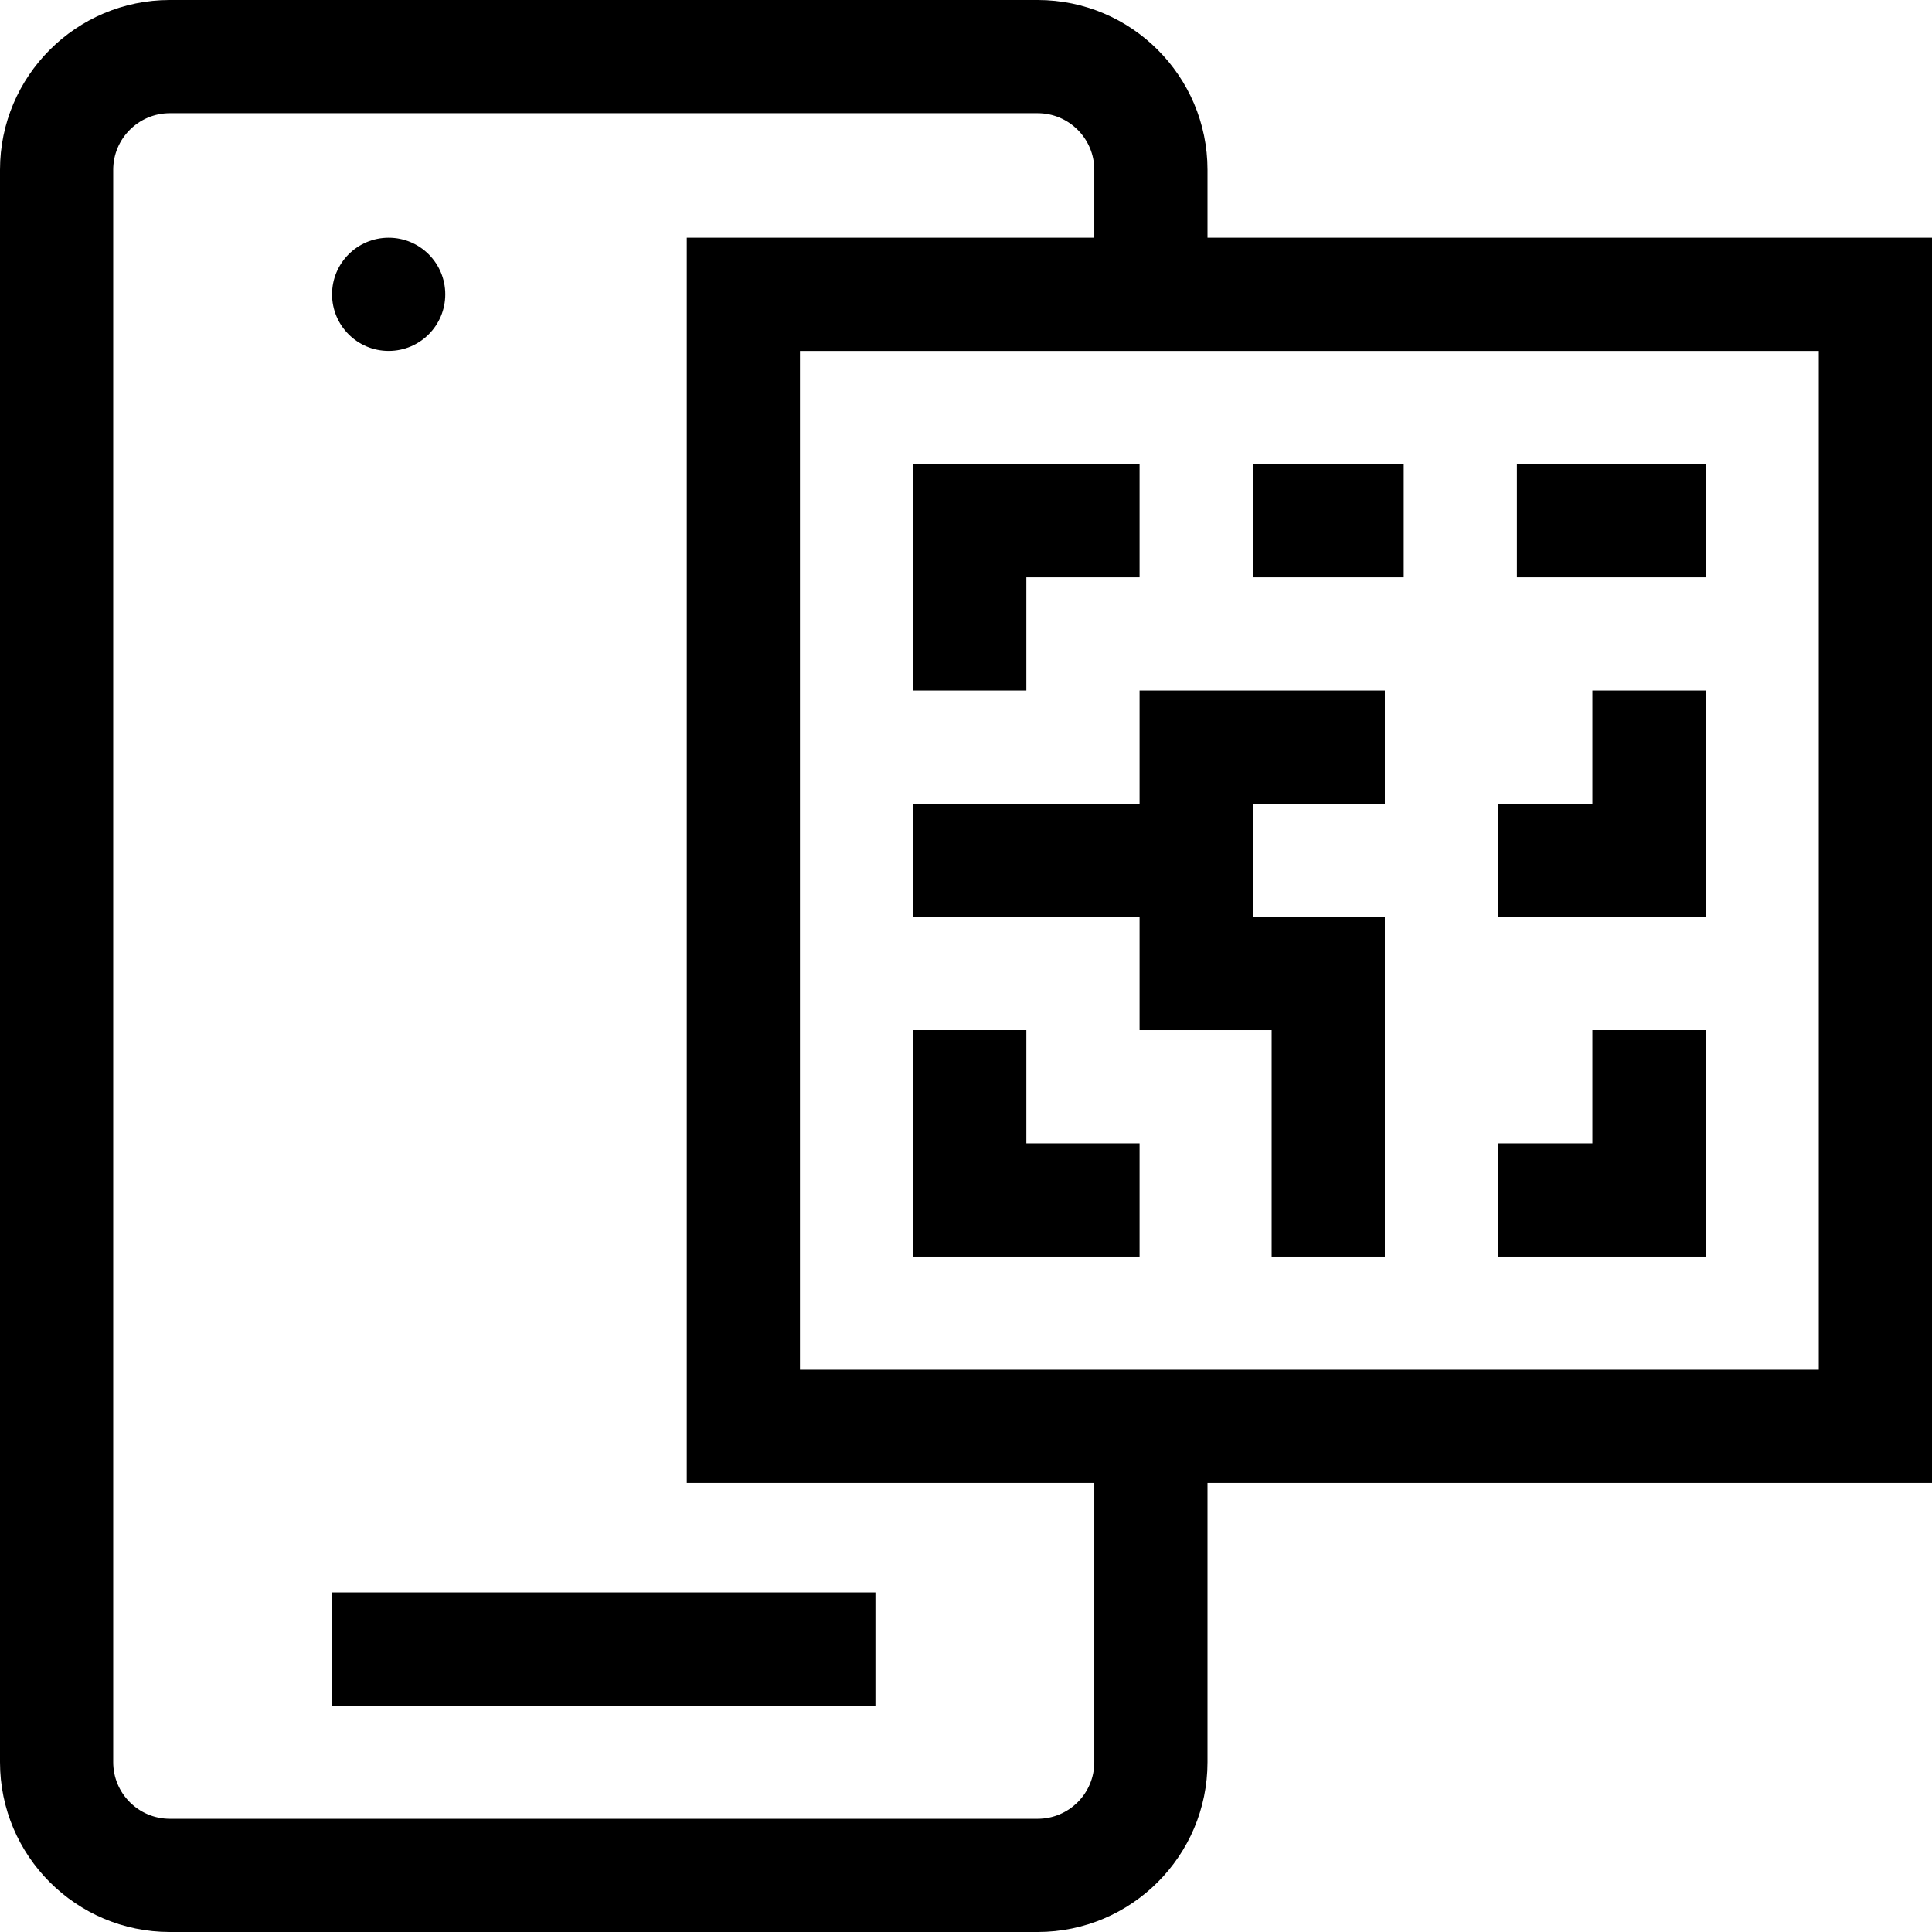
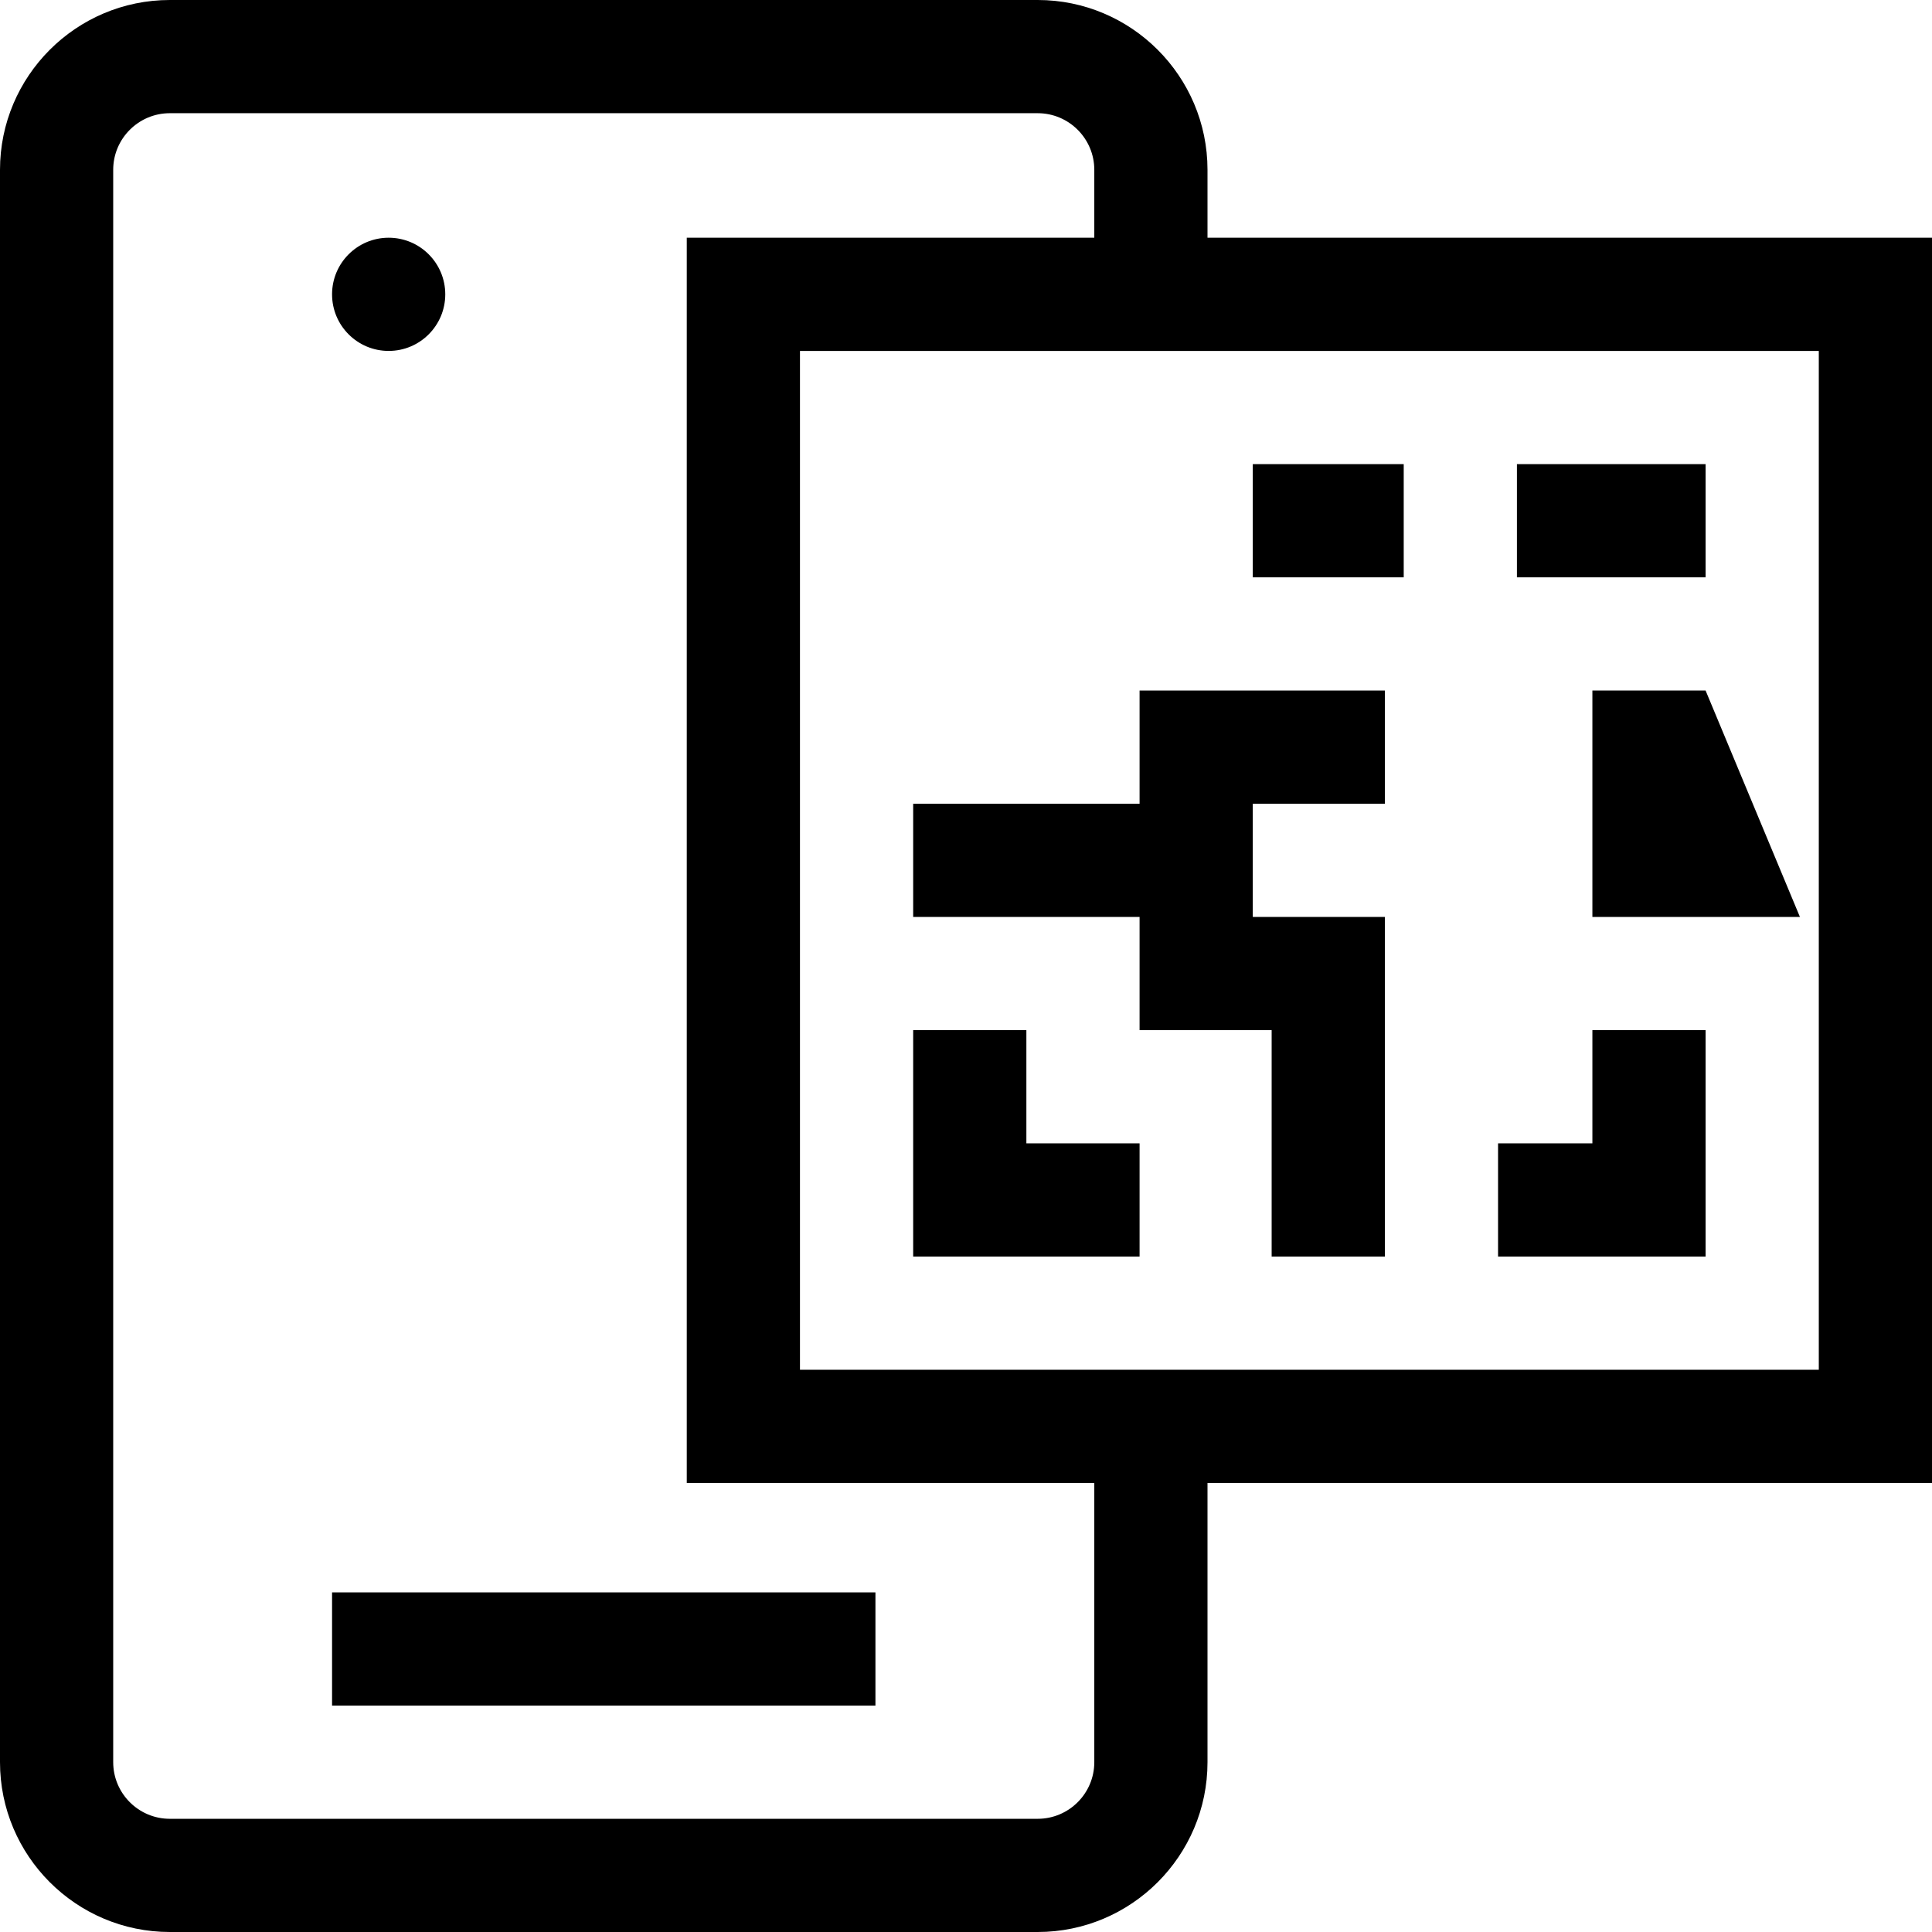
<svg xmlns="http://www.w3.org/2000/svg" height="512pt" viewBox="0 0 512 512" width="512pt">
  <path d="m320 63v-18c0-24.812-20.188-45-45-45h-230c-24.812 0-45 20.188-45 45v422c0 24.812 20.188 45 45 45h230c24.812 0 45-20.188 45-45v-74h192v-330zm-30 404c0 8.27-6.73 15-15 15h-230c-8.27 0-15-6.73-15-15v-422c0-8.27 6.73-15 15-15h230c8.27 0 15 6.73 15 15v18h-108v330h108zm192-104h-270v-270h270zm0 0" />
-   <path d="m272 153h30v-30h-60v60h30zm0 0" />
  <path d="m402 123h50v30h-50zm0 0" />
  <path d="m452 273h-30v30h-25v30h55zm0 0" />
  <path d="m302 303h-30v-30h-30v60h60zm0 0" />
  <path d="m332 123h40v30h-40zm0 0" />
-   <path d="m452 183h-30v30h-25v30h55zm0 0" />
+   <path d="m452 183h-30v30v30h55zm0 0" />
  <path d="m302 273h35v60h30v-90h-35v-30h35v-30h-65v30h-60v30h60zm0 0" />
  <path d="m88 422h144v30h-144zm0 0" />
  <path d="m118 78c0 8.285-6.715 15-15 15s-15-6.715-15-15 6.715-15 15-15 15 6.715 15 15zm0 0" />
</svg>